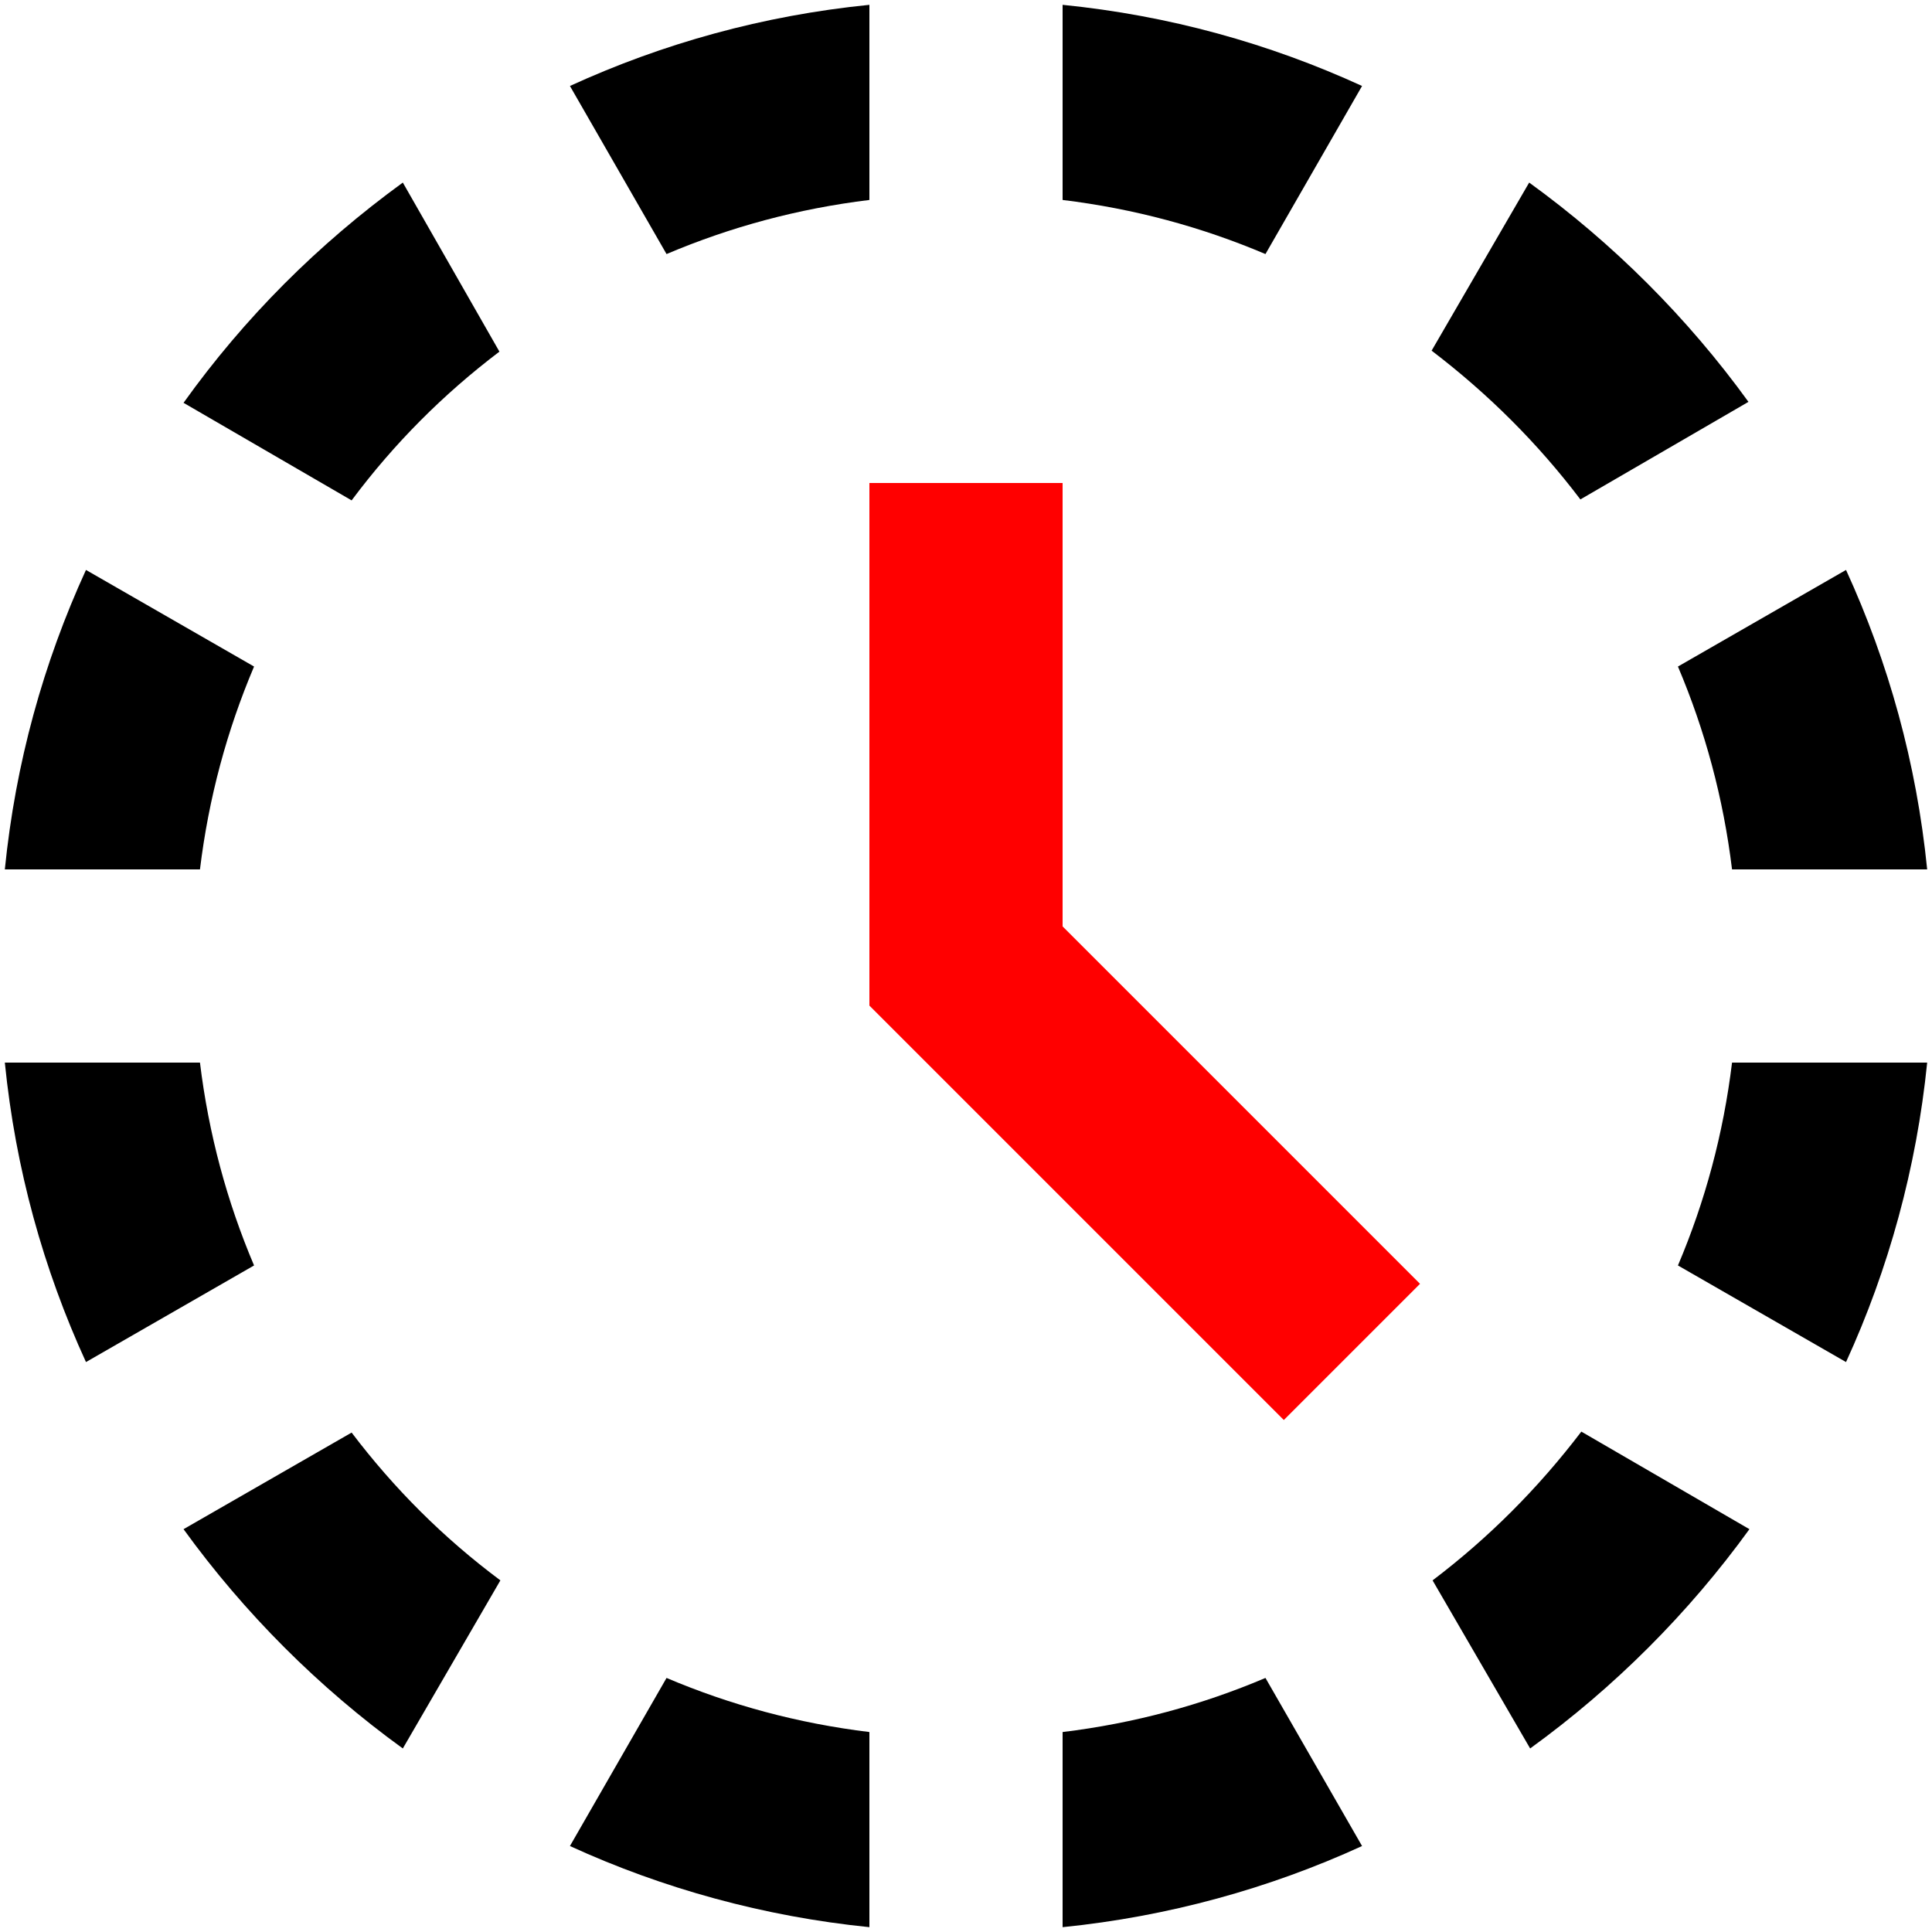
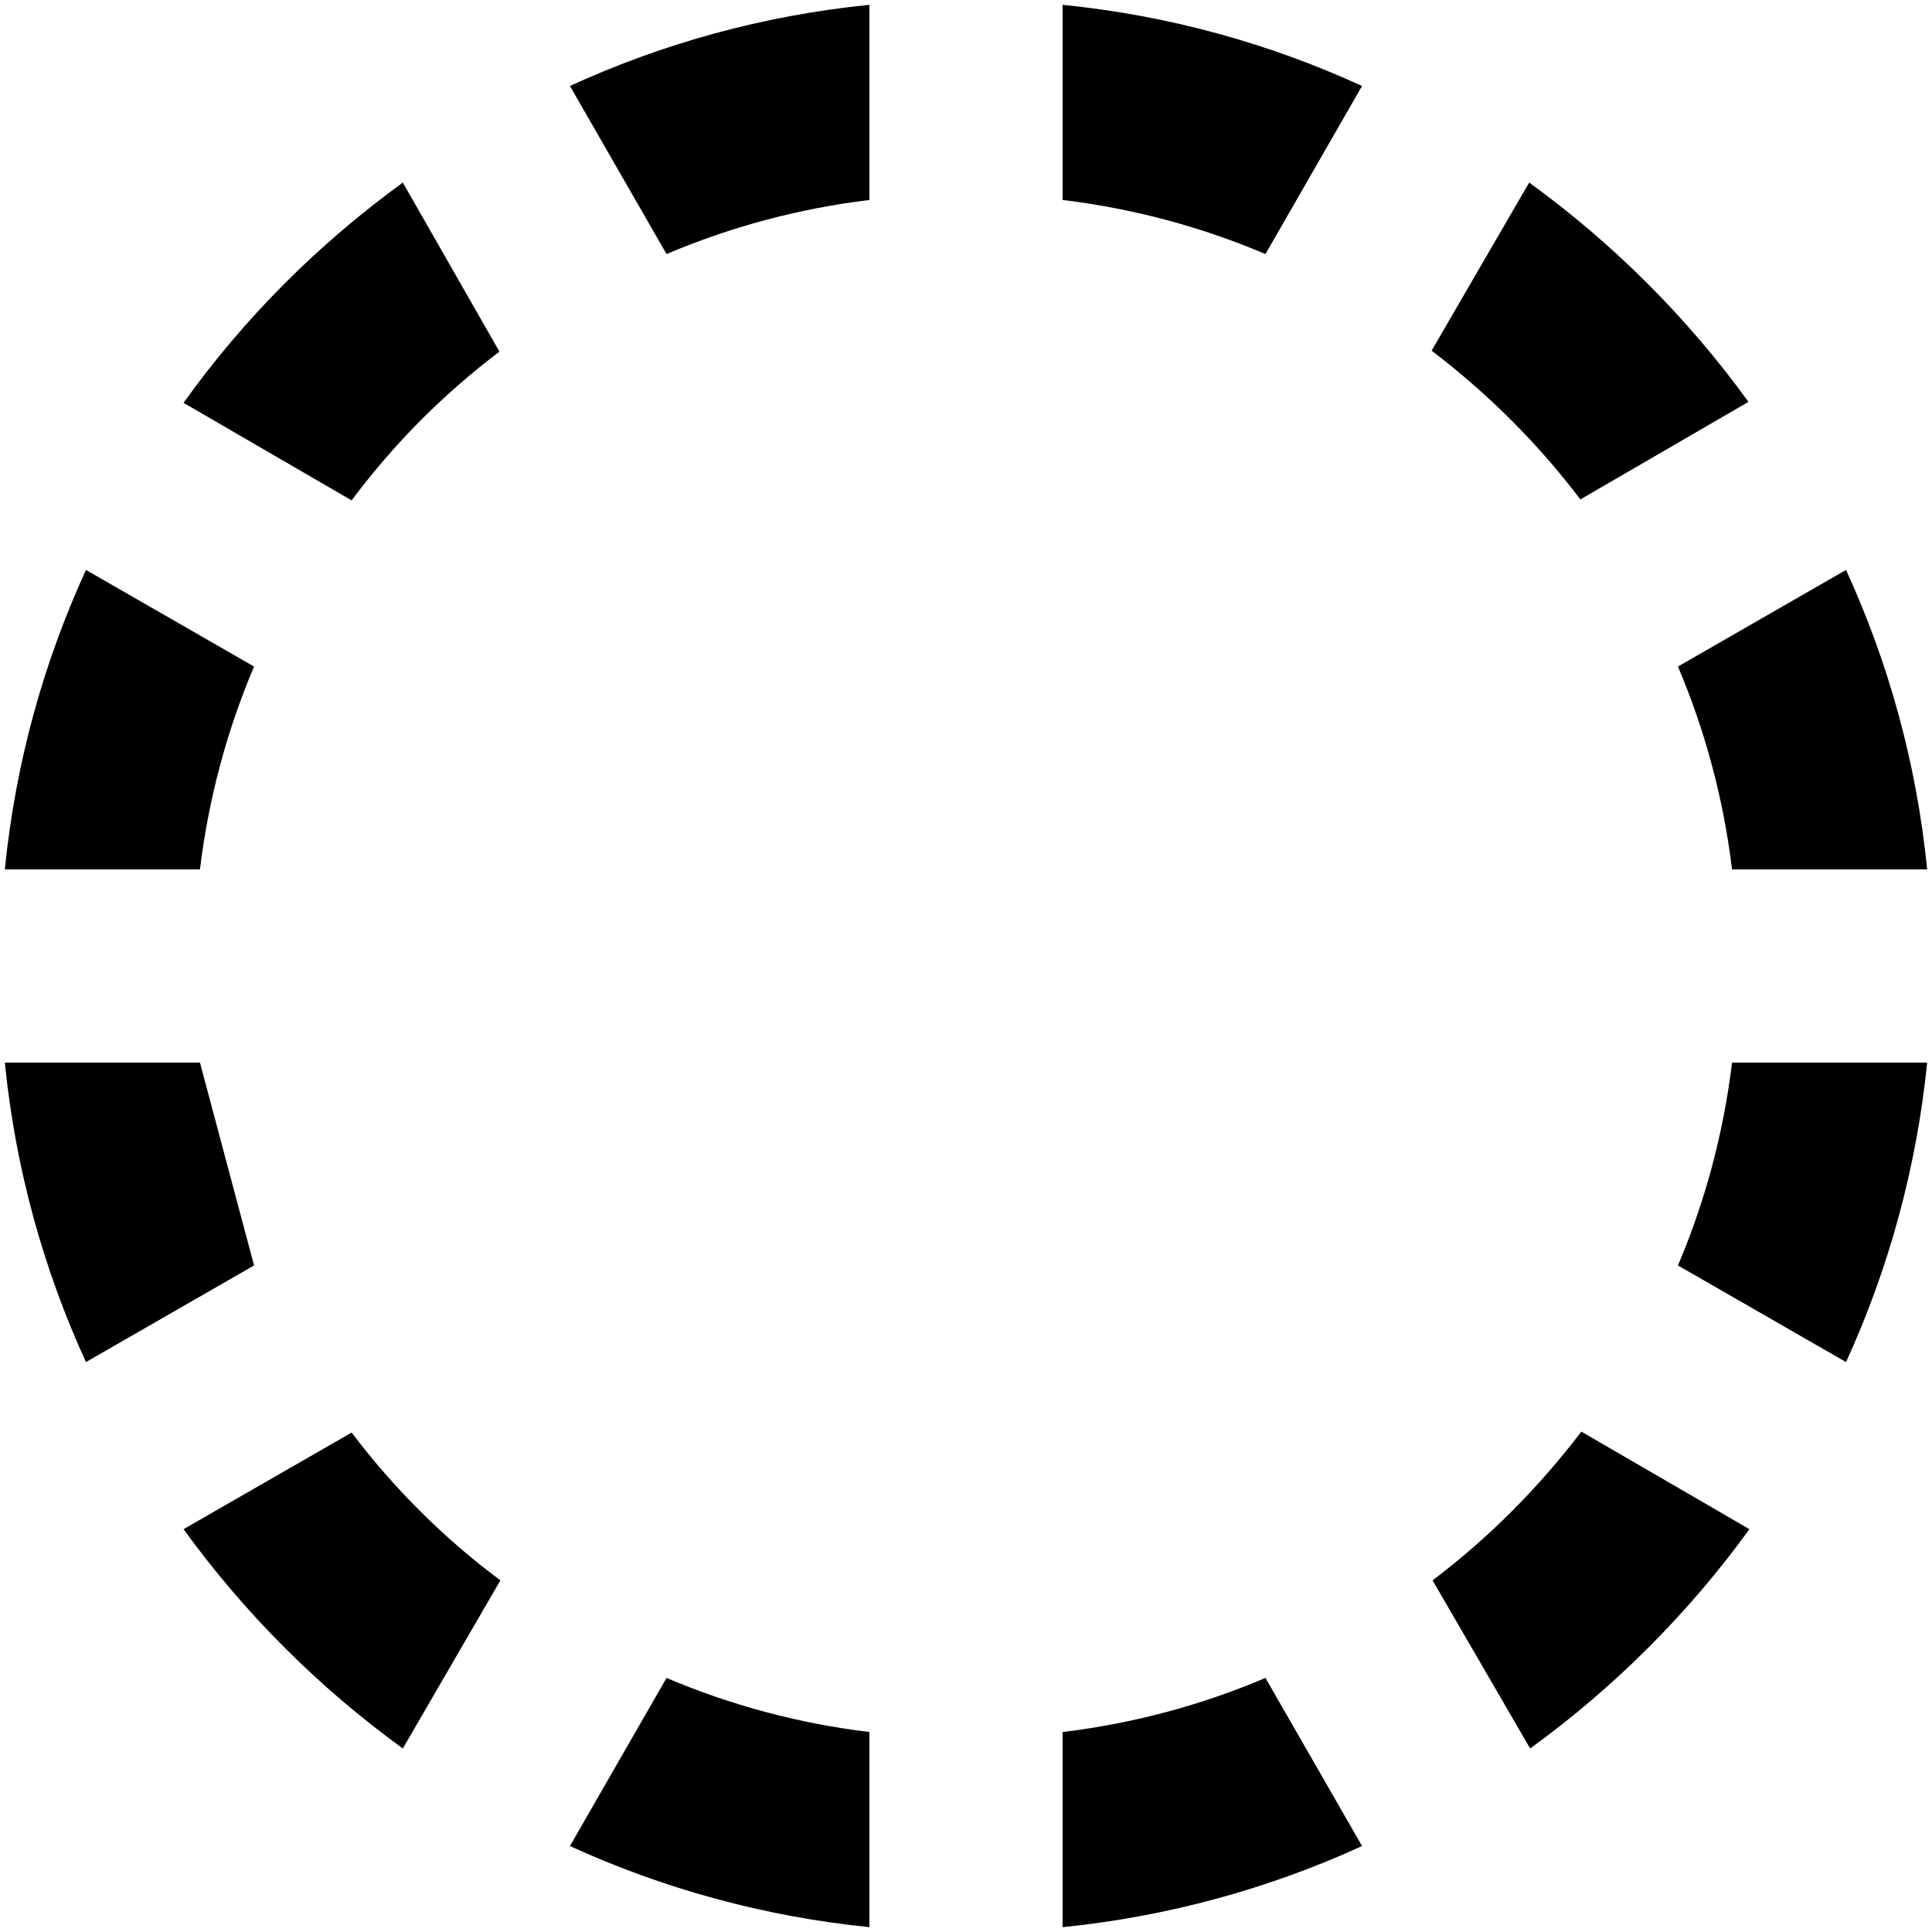
<svg xmlns="http://www.w3.org/2000/svg" width="20px" height="20px" viewBox="0 0 20 20">
  <title>history_toggle_off_black_24dp</title>
  <desc>Created with Sketch.</desc>
  <g id="Page-1" stroke="none" stroke-width="1" fill="none" fill-rule="evenodd">
    <g id="history_toggle_off_black_24dp" fill-rule="nonzero">
-       <path d="M13.1,17.37 L14.1,19.11 C13.14,19.55 12.09,19.84 11,19.95 L11,17.93 C11.74,17.84 12.44,17.65 13.1,17.37 Z M2.07,11 L0.05,11 C0.16,12.1 0.45,13.14 0.89,14.1 L2.63,13.1 C2.35,12.44 2.16,11.74 2.07,11 Z M13.1,2.63 L14.1,0.89 C13.14,0.45 12.1,0.16 11,0.05 L11,2.07 C11.74,2.16 12.44,2.35 13.1,2.63 Z M17.93,9 L19.95,9 C19.84,7.9 19.55,6.86 19.11,5.9 L17.37,6.9 C17.65,7.56 17.84,8.26 17.93,9 Z M6.9,17.37 L5.9,19.11 C6.86,19.55 7.91,19.84 9,19.95 L9,17.93 C8.26,17.84 7.56,17.65 6.9,17.37 Z M9,2.07 L9,0.05 C7.9,0.16 6.86,0.45 5.9,0.89 L6.9,2.63 C7.56,2.35 8.26,2.16 9,2.07 Z M16.36,5.17 L18.1,4.16 C17.47,3.29 16.7,2.52 15.83,1.89 L14.82,3.63 C15.41,4.08 15.92,4.59 16.36,5.17 Z M2.63,6.9 L0.89,5.9 C0.45,6.86 0.16,7.9 0.05,9 L2.07,9 C2.16,8.26 2.35,7.56 2.63,6.9 Z M17.93,11 C17.84,11.74 17.65,12.44 17.37,13.1 L19.11,14.1 C19.55,13.14 19.84,12.09 19.95,11 L17.93,11 L17.93,11 Z M14.83,16.36 L15.84,18.1 C16.71,17.47 17.48,16.7 18.11,15.83 L16.37,14.82 C15.92,15.41 15.41,15.92 14.83,16.36 Z M5.17,3.64 L4.17,1.89 C3.29,2.53 2.53,3.29 1.9,4.17 L3.64,5.18 C4.08,4.59 4.59,4.08 5.17,3.64 Z M3.64,14.83 L1.9,15.83 C2.53,16.7 3.3,17.47 4.17,18.1 L5.18,16.36 C4.59,15.92 4.08,15.41 3.64,14.83 Z" id="Shape" fill="#000000" />
-       <polygon id="Path" fill="#FF0000" points="11 5 9 5 9 10.41 13.29 14.7 14.7 13.29 11 9.59" />
+       <path d="M13.1,17.37 L14.1,19.11 C13.14,19.55 12.09,19.84 11,19.95 L11,17.93 C11.74,17.84 12.44,17.65 13.1,17.37 Z M2.07,11 L0.05,11 C0.16,12.1 0.45,13.14 0.89,14.1 L2.63,13.1 Z M13.1,2.63 L14.1,0.89 C13.14,0.45 12.1,0.16 11,0.05 L11,2.07 C11.74,2.16 12.44,2.35 13.1,2.63 Z M17.93,9 L19.95,9 C19.84,7.9 19.55,6.86 19.11,5.9 L17.37,6.9 C17.65,7.56 17.84,8.26 17.93,9 Z M6.9,17.37 L5.9,19.11 C6.86,19.55 7.91,19.84 9,19.95 L9,17.93 C8.26,17.84 7.56,17.65 6.9,17.37 Z M9,2.07 L9,0.05 C7.9,0.16 6.86,0.45 5.9,0.89 L6.9,2.63 C7.56,2.35 8.26,2.16 9,2.07 Z M16.36,5.17 L18.1,4.16 C17.47,3.29 16.7,2.52 15.83,1.89 L14.82,3.63 C15.41,4.08 15.92,4.59 16.36,5.17 Z M2.63,6.9 L0.89,5.9 C0.45,6.86 0.16,7.9 0.05,9 L2.07,9 C2.16,8.26 2.35,7.56 2.63,6.9 Z M17.93,11 C17.84,11.74 17.65,12.44 17.37,13.1 L19.11,14.1 C19.55,13.14 19.84,12.09 19.95,11 L17.93,11 L17.93,11 Z M14.83,16.36 L15.84,18.1 C16.71,17.47 17.48,16.7 18.11,15.83 L16.37,14.82 C15.92,15.41 15.41,15.92 14.83,16.36 Z M5.17,3.64 L4.17,1.89 C3.29,2.53 2.53,3.29 1.9,4.17 L3.64,5.18 C4.08,4.59 4.59,4.08 5.17,3.64 Z M3.64,14.83 L1.9,15.83 C2.53,16.7 3.3,17.47 4.17,18.1 L5.18,16.36 C4.59,15.92 4.08,15.41 3.64,14.83 Z" id="Shape" fill="#000000" />
    </g>
  </g>
</svg>